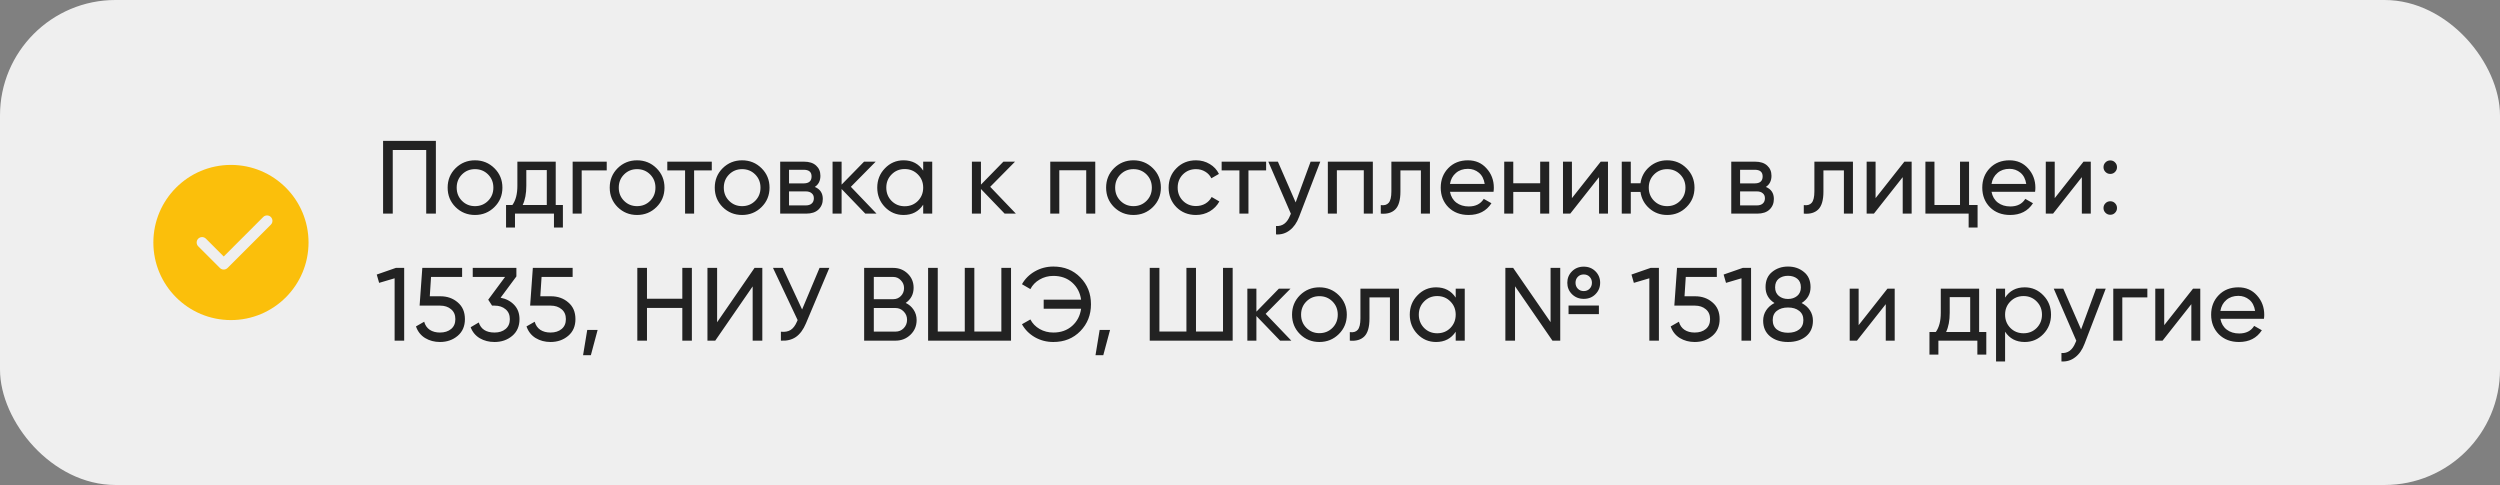
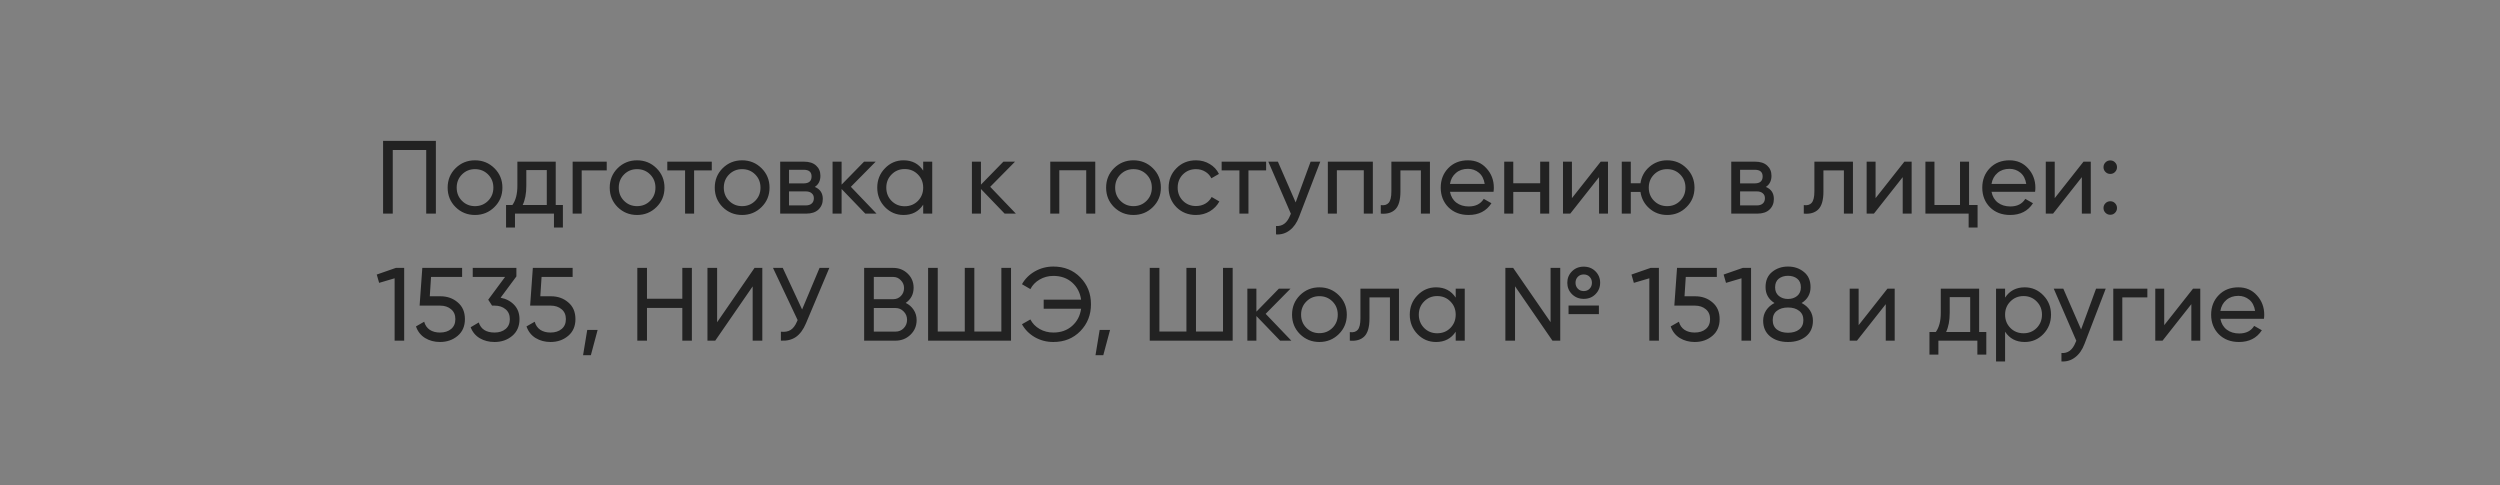
<svg xmlns="http://www.w3.org/2000/svg" width="433" height="84" viewBox="0 0 433 84" fill="none">
  <rect x="0" y="0" width="433" height="84" fill="#808080" stroke="none" />
-   <rect width="433" height="84" rx="20" fill="#EFEFEF" />
-   <path d="M30.498 32.498C32.929 30.068 36.29 28.562 40 28.562C43.71 28.562 47.071 30.068 49.502 32.498C51.932 34.929 53.438 38.29 53.438 42C53.438 45.71 51.932 49.071 49.502 51.502C47.071 53.932 43.71 55.438 40 55.438C36.29 55.438 32.929 53.932 30.498 51.502C28.068 49.071 26.562 45.71 26.562 42C26.562 38.29 28.068 34.929 30.498 32.498ZM46.913 38.913C47.279 38.547 47.279 37.953 46.913 37.587C46.547 37.221 45.953 37.221 45.587 37.587L38.75 44.424L35.663 41.337C35.297 40.971 34.703 40.971 34.337 41.337C33.971 41.703 33.971 42.297 34.337 42.663L38.087 46.413C38.453 46.779 39.047 46.779 39.413 46.413L46.913 38.913Z" fill="#FBBF0B" />
  <path d="M75.494 24.4V37H73.82V25.984H68.024V37H66.35V24.4H75.494ZM85.632 35.866C84.708 36.778 83.586 37.234 82.266 37.234C80.946 37.234 79.824 36.778 78.9 35.866C77.988 34.954 77.532 33.832 77.532 32.5C77.532 31.168 77.988 30.046 78.9 29.134C79.824 28.222 80.946 27.766 82.266 27.766C83.586 27.766 84.708 28.222 85.632 29.134C86.556 30.046 87.018 31.168 87.018 32.5C87.018 33.832 86.556 34.954 85.632 35.866ZM82.266 35.704C83.166 35.704 83.922 35.398 84.534 34.786C85.146 34.174 85.452 33.412 85.452 32.5C85.452 31.588 85.146 30.826 84.534 30.214C83.922 29.602 83.166 29.296 82.266 29.296C81.378 29.296 80.628 29.602 80.016 30.214C79.404 30.826 79.098 31.588 79.098 32.5C79.098 33.412 79.404 34.174 80.016 34.786C80.628 35.398 81.378 35.704 82.266 35.704ZM96.252 35.506H97.494V39.412H95.946V37H89.196V39.412H87.648V35.506H88.746C89.322 34.714 89.61 33.604 89.61 32.176V28H96.252V35.506ZM90.528 35.506H94.704V29.458H91.158V32.176C91.158 33.52 90.948 34.63 90.528 35.506ZM105.086 28V29.512H100.748V37H99.182V28H105.086ZM113.704 35.866C112.78 36.778 111.658 37.234 110.338 37.234C109.018 37.234 107.896 36.778 106.972 35.866C106.06 34.954 105.604 33.832 105.604 32.5C105.604 31.168 106.06 30.046 106.972 29.134C107.896 28.222 109.018 27.766 110.338 27.766C111.658 27.766 112.78 28.222 113.704 29.134C114.628 30.046 115.09 31.168 115.09 32.5C115.09 33.832 114.628 34.954 113.704 35.866ZM110.338 35.704C111.238 35.704 111.994 35.398 112.606 34.786C113.218 34.174 113.524 33.412 113.524 32.5C113.524 31.588 113.218 30.826 112.606 30.214C111.994 29.602 111.238 29.296 110.338 29.296C109.45 29.296 108.7 29.602 108.088 30.214C107.476 30.826 107.17 31.588 107.17 32.5C107.17 33.412 107.476 34.174 108.088 34.786C108.7 35.398 109.45 35.704 110.338 35.704ZM123.28 28V29.512H120.22V37H118.654V29.512H115.576V28H123.28ZM131.897 35.866C130.973 36.778 129.851 37.234 128.531 37.234C127.211 37.234 126.089 36.778 125.165 35.866C124.253 34.954 123.797 33.832 123.797 32.5C123.797 31.168 124.253 30.046 125.165 29.134C126.089 28.222 127.211 27.766 128.531 27.766C129.851 27.766 130.973 28.222 131.897 29.134C132.821 30.046 133.283 31.168 133.283 32.5C133.283 33.832 132.821 34.954 131.897 35.866ZM128.531 35.704C129.431 35.704 130.187 35.398 130.799 34.786C131.411 34.174 131.717 33.412 131.717 32.5C131.717 31.588 131.411 30.826 130.799 30.214C130.187 29.602 129.431 29.296 128.531 29.296C127.643 29.296 126.893 29.602 126.281 30.214C125.669 30.826 125.363 31.588 125.363 32.5C125.363 33.412 125.669 34.174 126.281 34.786C126.893 35.398 127.643 35.704 128.531 35.704ZM141.123 32.374C142.047 32.758 142.509 33.454 142.509 34.462C142.509 35.206 142.257 35.818 141.753 36.298C141.261 36.766 140.553 37 139.629 37H135.129V28H139.269C140.169 28 140.865 28.228 141.357 28.684C141.849 29.128 142.095 29.716 142.095 30.448C142.095 31.312 141.771 31.954 141.123 32.374ZM139.197 29.404H136.659V31.762H139.197C140.109 31.762 140.565 31.36 140.565 30.556C140.565 29.788 140.109 29.404 139.197 29.404ZM139.539 35.578C139.995 35.578 140.343 35.47 140.583 35.254C140.835 35.038 140.961 34.732 140.961 34.336C140.961 33.964 140.835 33.676 140.583 33.472C140.343 33.256 139.995 33.148 139.539 33.148H136.659V35.578H139.539ZM151.814 37H149.87L145.766 32.734V37H144.2V28H145.766V31.978L149.654 28H151.67L147.368 32.356L151.814 37ZM159.896 28H161.462V37H159.896V35.452C159.116 36.64 157.982 37.234 156.494 37.234C155.234 37.234 154.16 36.778 153.272 35.866C152.384 34.942 151.94 33.82 151.94 32.5C151.94 31.18 152.384 30.064 153.272 29.152C154.16 28.228 155.234 27.766 156.494 27.766C157.982 27.766 159.116 28.36 159.896 29.548V28ZM156.692 35.722C157.604 35.722 158.366 35.416 158.978 34.804C159.59 34.18 159.896 33.412 159.896 32.5C159.896 31.588 159.59 30.826 158.978 30.214C158.366 29.59 157.604 29.278 156.692 29.278C155.792 29.278 155.036 29.59 154.424 30.214C153.812 30.826 153.506 31.588 153.506 32.5C153.506 33.412 153.812 34.18 154.424 34.804C155.036 35.416 155.792 35.722 156.692 35.722ZM175.948 37H174.004L169.9 32.734V37H168.334V28H169.9V31.978L173.788 28H175.804L171.502 32.356L175.948 37ZM189.699 28V37H188.133V29.494H183.471V37H181.905V28H189.699ZM199.679 35.866C198.755 36.778 197.633 37.234 196.313 37.234C194.993 37.234 193.871 36.778 192.947 35.866C192.035 34.954 191.579 33.832 191.579 32.5C191.579 31.168 192.035 30.046 192.947 29.134C193.871 28.222 194.993 27.766 196.313 27.766C197.633 27.766 198.755 28.222 199.679 29.134C200.603 30.046 201.065 31.168 201.065 32.5C201.065 33.832 200.603 34.954 199.679 35.866ZM196.313 35.704C197.213 35.704 197.969 35.398 198.581 34.786C199.193 34.174 199.499 33.412 199.499 32.5C199.499 31.588 199.193 30.826 198.581 30.214C197.969 29.602 197.213 29.296 196.313 29.296C195.425 29.296 194.675 29.602 194.063 30.214C193.451 30.826 193.145 31.588 193.145 32.5C193.145 33.412 193.451 34.174 194.063 34.786C194.675 35.398 195.425 35.704 196.313 35.704ZM207.141 37.234C205.785 37.234 204.657 36.784 203.757 35.884C202.857 34.972 202.407 33.844 202.407 32.5C202.407 31.156 202.857 30.034 203.757 29.134C204.657 28.222 205.785 27.766 207.141 27.766C208.029 27.766 208.827 27.982 209.535 28.414C210.243 28.834 210.771 29.404 211.119 30.124L209.805 30.88C209.577 30.4 209.223 30.016 208.743 29.728C208.275 29.44 207.741 29.296 207.141 29.296C206.241 29.296 205.485 29.602 204.873 30.214C204.273 30.826 203.973 31.588 203.973 32.5C203.973 33.4 204.273 34.156 204.873 34.768C205.485 35.38 206.241 35.686 207.141 35.686C207.741 35.686 208.281 35.548 208.761 35.272C209.241 34.984 209.607 34.6 209.859 34.12L211.191 34.894C210.807 35.602 210.255 36.172 209.535 36.604C208.815 37.024 208.017 37.234 207.141 37.234ZM219.292 28V29.512H216.232V37H214.666V29.512H211.588V28H219.292ZM226.999 28H228.673L225.001 37.558C224.617 38.578 224.077 39.352 223.381 39.88C222.685 40.42 221.893 40.66 221.005 40.6V39.142C222.109 39.226 222.919 38.626 223.435 37.342L223.579 37.018L219.673 28H221.329L224.407 35.056L226.999 28ZM237.775 28V37H236.209V29.494H231.547V37H229.981V28H237.775ZM247.665 28V37H246.099V29.512H242.553V33.184C242.553 34.66 242.253 35.692 241.653 36.28C241.065 36.856 240.231 37.096 239.151 37V35.524C239.763 35.608 240.219 35.476 240.519 35.128C240.831 34.768 240.987 34.108 240.987 33.148V28H247.665ZM251.136 33.22C251.292 34.024 251.658 34.648 252.234 35.092C252.822 35.536 253.542 35.758 254.394 35.758C255.582 35.758 256.446 35.32 256.986 34.444L258.318 35.2C257.442 36.556 256.122 37.234 254.358 37.234C252.93 37.234 251.766 36.79 250.866 35.902C249.978 35.002 249.534 33.868 249.534 32.5C249.534 31.144 249.972 30.016 250.848 29.116C251.724 28.216 252.858 27.766 254.25 27.766C255.57 27.766 256.644 28.234 257.472 29.17C258.312 30.094 258.732 31.21 258.732 32.518C258.732 32.746 258.714 32.98 258.678 33.22H251.136ZM254.25 29.242C253.41 29.242 252.714 29.482 252.162 29.962C251.61 30.43 251.268 31.06 251.136 31.852H257.148C257.016 31 256.68 30.352 256.14 29.908C255.6 29.464 254.97 29.242 254.25 29.242ZM266.76 28H268.326V37H266.76V33.238H262.098V37H260.532V28H262.098V31.744H266.76V28ZM277.243 28H278.503V37H276.955V30.682L271.969 37H270.709V28H272.257V34.318L277.243 28ZM288.753 27.766C290.073 27.766 291.189 28.222 292.101 29.134C293.025 30.046 293.487 31.168 293.487 32.5C293.487 33.832 293.025 34.954 292.101 35.866C291.189 36.778 290.073 37.234 288.753 37.234C287.565 37.234 286.539 36.856 285.675 36.1C284.811 35.344 284.295 34.39 284.127 33.238H282.453V37H280.887V28H282.453V31.744H284.127C284.295 30.592 284.811 29.644 285.675 28.9C286.551 28.144 287.577 27.766 288.753 27.766ZM288.753 35.704C289.641 35.704 290.391 35.398 291.003 34.786C291.615 34.174 291.921 33.412 291.921 32.5C291.921 31.588 291.615 30.826 291.003 30.214C290.391 29.602 289.641 29.296 288.753 29.296C287.853 29.296 287.097 29.602 286.485 30.214C285.873 30.826 285.567 31.588 285.567 32.5C285.567 33.412 285.873 34.174 286.485 34.786C287.097 35.398 287.853 35.704 288.753 35.704ZM305.848 32.374C306.772 32.758 307.234 33.454 307.234 34.462C307.234 35.206 306.982 35.818 306.478 36.298C305.986 36.766 305.278 37 304.354 37H299.854V28H303.994C304.894 28 305.59 28.228 306.082 28.684C306.574 29.128 306.82 29.716 306.82 30.448C306.82 31.312 306.496 31.954 305.848 32.374ZM303.922 29.404H301.384V31.762H303.922C304.834 31.762 305.29 31.36 305.29 30.556C305.29 29.788 304.834 29.404 303.922 29.404ZM304.264 35.578C304.72 35.578 305.068 35.47 305.308 35.254C305.56 35.038 305.686 34.732 305.686 34.336C305.686 33.964 305.56 33.676 305.308 33.472C305.068 33.256 304.72 33.148 304.264 33.148H301.384V35.578H304.264ZM320.93 28V37H319.364V29.512H315.818V33.184C315.818 34.66 315.518 35.692 314.918 36.28C314.33 36.856 313.496 37.096 312.416 37V35.524C313.028 35.608 313.484 35.476 313.784 35.128C314.096 34.768 314.252 34.108 314.252 33.148V28H320.93ZM329.837 28H331.097V37H329.549V30.682L324.563 37H323.303V28H324.851V34.318L329.837 28ZM341.041 35.506H342.517V39.412H340.969V37H333.481V28H335.047V35.506H339.475V28H341.041V35.506ZM344.932 33.22C345.088 34.024 345.454 34.648 346.03 35.092C346.618 35.536 347.338 35.758 348.19 35.758C349.378 35.758 350.242 35.32 350.782 34.444L352.114 35.2C351.238 36.556 349.918 37.234 348.154 37.234C346.726 37.234 345.562 36.79 344.662 35.902C343.774 35.002 343.33 33.868 343.33 32.5C343.33 31.144 343.768 30.016 344.644 29.116C345.52 28.216 346.654 27.766 348.046 27.766C349.366 27.766 350.44 28.234 351.268 29.17C352.108 30.094 352.528 31.21 352.528 32.518C352.528 32.746 352.51 32.98 352.474 33.22H344.932ZM348.046 29.242C347.206 29.242 346.51 29.482 345.958 29.962C345.406 30.43 345.064 31.06 344.932 31.852H350.944C350.812 31 350.476 30.352 349.936 29.908C349.396 29.464 348.766 29.242 348.046 29.242ZM360.863 28H362.123V37H360.575V30.682L355.589 37H354.329V28H355.877V34.318L360.863 28ZM365.496 30.124C365.172 30.124 364.896 30.01 364.668 29.782C364.44 29.554 364.326 29.278 364.326 28.954C364.326 28.63 364.44 28.354 364.668 28.126C364.896 27.898 365.172 27.784 365.496 27.784C365.832 27.784 366.108 27.898 366.324 28.126C366.552 28.354 366.666 28.63 366.666 28.954C366.666 29.278 366.552 29.554 366.324 29.782C366.108 30.01 365.832 30.124 365.496 30.124ZM365.496 37.198C365.172 37.198 364.896 37.084 364.668 36.856C364.44 36.628 364.326 36.352 364.326 36.028C364.326 35.704 364.44 35.428 364.668 35.2C364.896 34.972 365.172 34.858 365.496 34.858C365.832 34.858 366.108 34.972 366.324 35.2C366.552 35.428 366.666 35.704 366.666 36.028C366.666 36.352 366.552 36.628 366.324 36.856C366.108 37.084 365.832 37.198 365.496 37.198ZM68.564 46.4H70.004V59H68.348V48.2L65.666 48.992L65.252 47.552L68.564 46.4ZM76.276 51.314C77.464 51.314 78.466 51.668 79.282 52.376C80.11 53.072 80.524 54.038 80.524 55.274C80.524 56.498 80.104 57.464 79.264 58.172C78.424 58.88 77.404 59.234 76.204 59.234C75.244 59.234 74.386 59.006 73.63 58.55C72.874 58.082 72.346 57.41 72.046 56.534L73.468 55.724C73.636 56.336 73.96 56.804 74.44 57.128C74.92 57.44 75.508 57.596 76.204 57.596C76.996 57.596 77.638 57.392 78.13 56.984C78.622 56.576 78.868 56.006 78.868 55.274C78.868 54.542 78.622 53.972 78.13 53.564C77.638 53.144 77.008 52.934 76.24 52.934H72.676L73.144 46.4H80.038V47.966H74.656L74.44 51.314H76.276ZM86.702 51.566C87.662 51.746 88.448 52.16 89.06 52.808C89.672 53.456 89.978 54.278 89.978 55.274C89.978 56.498 89.558 57.464 88.718 58.172C87.878 58.88 86.858 59.234 85.658 59.234C84.698 59.234 83.846 59.018 83.102 58.586C82.358 58.142 81.83 57.506 81.518 56.678L82.922 55.85C83.294 57.014 84.206 57.596 85.658 57.596C86.438 57.596 87.074 57.392 87.566 56.984C88.058 56.576 88.304 56.006 88.304 55.274C88.304 54.542 88.058 53.972 87.566 53.564C87.074 53.144 86.438 52.934 85.658 52.934H85.226L84.56 51.908L87.476 47.966H81.878V46.4H89.438V47.876L86.702 51.566ZM95.419 51.314C96.607 51.314 97.609 51.668 98.425 52.376C99.253 53.072 99.667 54.038 99.667 55.274C99.667 56.498 99.247 57.464 98.407 58.172C97.567 58.88 96.547 59.234 95.347 59.234C94.387 59.234 93.529 59.006 92.773 58.55C92.017 58.082 91.489 57.41 91.189 56.534L92.611 55.724C92.779 56.336 93.103 56.804 93.583 57.128C94.063 57.44 94.651 57.596 95.347 57.596C96.139 57.596 96.781 57.392 97.273 56.984C97.765 56.576 98.011 56.006 98.011 55.274C98.011 54.542 97.765 53.972 97.273 53.564C96.781 53.144 96.151 52.934 95.383 52.934H91.819L92.287 46.4H99.181V47.966H93.799L93.583 51.314H95.419ZM103.508 57.146L102.338 61.52H100.988L101.708 57.146H103.508ZM118.177 46.4H119.833V59H118.177V53.33H112.057V59H110.383V46.4H112.057V51.746H118.177V46.4ZM130.36 59V49.604L123.88 59H122.53V46.4H124.204V55.814L130.684 46.4H132.034V59H130.36ZM141.947 46.4H143.639L139.589 56.012C139.133 57.092 138.551 57.878 137.843 58.37C137.135 58.85 136.271 59.06 135.251 59V57.452C135.947 57.524 136.511 57.422 136.943 57.146C137.375 56.87 137.735 56.396 138.023 55.724L138.149 55.436L133.883 46.4H135.575L138.923 53.6L141.947 46.4ZM156.87 52.466C157.446 52.742 157.902 53.138 158.238 53.654C158.586 54.17 158.76 54.764 158.76 55.436C158.76 56.444 158.406 57.29 157.698 57.974C156.99 58.658 156.126 59 155.106 59H149.67V46.4H154.71C155.694 46.4 156.528 46.73 157.212 47.39C157.896 48.05 158.238 48.866 158.238 49.838C158.238 50.954 157.782 51.83 156.87 52.466ZM154.71 47.966H151.344V51.818H154.71C155.238 51.818 155.682 51.632 156.042 51.26C156.402 50.888 156.582 50.432 156.582 49.892C156.582 49.364 156.396 48.914 156.024 48.542C155.664 48.158 155.226 47.966 154.71 47.966ZM155.106 57.434C155.67 57.434 156.144 57.236 156.528 56.84C156.912 56.444 157.104 55.958 157.104 55.382C157.104 54.818 156.906 54.338 156.51 53.942C156.126 53.546 155.658 53.348 155.106 53.348H151.344V57.434H155.106ZM173.435 46.4H175.109V59H160.745V46.4H162.419V57.416H167.099V46.4H168.755V57.416H173.435V46.4ZM182.44 46.166C184.336 46.166 185.896 46.796 187.12 48.056C188.344 49.304 188.956 50.852 188.956 52.7C188.956 54.536 188.344 56.084 187.12 57.344C185.896 58.604 184.336 59.234 182.44 59.234C181.276 59.234 180.208 58.958 179.236 58.406C178.264 57.842 177.52 57.092 177.004 56.156L178.462 55.328C178.81 56.012 179.344 56.564 180.064 56.984C180.784 57.392 181.576 57.596 182.44 57.596C183.748 57.596 184.834 57.212 185.698 56.444C186.562 55.676 187.078 54.686 187.246 53.474H180.766V51.908H187.246C187.078 50.696 186.562 49.706 185.698 48.938C184.834 48.17 183.748 47.786 182.44 47.786C181.576 47.786 180.784 47.996 180.064 48.416C179.356 48.824 178.822 49.376 178.462 50.072L177.004 49.226C177.532 48.29 178.282 47.546 179.254 46.994C180.226 46.442 181.288 46.166 182.44 46.166ZM192.26 57.146L191.09 61.52H189.74L190.46 57.146H192.26ZM211.825 46.4H213.499V59H199.135V46.4H200.809V57.416H205.489V46.4H207.145V57.416H211.825V46.4ZM223.656 59H221.712L217.608 54.734V59H216.042V50H217.608V53.978L221.496 50H223.512L219.21 54.356L223.656 59ZM231.882 57.866C230.958 58.778 229.836 59.234 228.516 59.234C227.196 59.234 226.074 58.778 225.15 57.866C224.238 56.954 223.782 55.832 223.782 54.5C223.782 53.168 224.238 52.046 225.15 51.134C226.074 50.222 227.196 49.766 228.516 49.766C229.836 49.766 230.958 50.222 231.882 51.134C232.806 52.046 233.268 53.168 233.268 54.5C233.268 55.832 232.806 56.954 231.882 57.866ZM228.516 57.704C229.416 57.704 230.172 57.398 230.784 56.786C231.396 56.174 231.702 55.412 231.702 54.5C231.702 53.588 231.396 52.826 230.784 52.214C230.172 51.602 229.416 51.296 228.516 51.296C227.628 51.296 226.878 51.602 226.266 52.214C225.654 52.826 225.348 53.588 225.348 54.5C225.348 55.412 225.654 56.174 226.266 56.786C226.878 57.398 227.628 57.704 228.516 57.704ZM242.303 50V59H240.737V51.512H237.191V55.184C237.191 56.66 236.891 57.692 236.291 58.28C235.703 58.856 234.869 59.096 233.789 59V57.524C234.401 57.608 234.857 57.476 235.157 57.128C235.469 56.768 235.625 56.108 235.625 55.148V50H242.303ZM252.128 50H253.694V59H252.128V57.452C251.348 58.64 250.214 59.234 248.726 59.234C247.466 59.234 246.392 58.778 245.504 57.866C244.616 56.942 244.172 55.82 244.172 54.5C244.172 53.18 244.616 52.064 245.504 51.152C246.392 50.228 247.466 49.766 248.726 49.766C250.214 49.766 251.348 50.36 252.128 51.548V50ZM248.924 57.722C249.836 57.722 250.598 57.416 251.21 56.804C251.822 56.18 252.128 55.412 252.128 54.5C252.128 53.588 251.822 52.826 251.21 52.214C250.598 51.59 249.836 51.278 248.924 51.278C248.024 51.278 247.268 51.59 246.656 52.214C246.044 52.826 245.738 53.588 245.738 54.5C245.738 55.412 246.044 56.18 246.656 56.804C247.268 57.416 248.024 57.722 248.924 57.722ZM274.301 51.764C273.497 51.764 272.819 51.494 272.267 50.954C271.727 50.414 271.457 49.754 271.457 48.974C271.457 48.194 271.727 47.534 272.267 46.994C272.807 46.454 273.485 46.184 274.301 46.184C275.117 46.184 275.795 46.454 276.335 46.994C276.875 47.534 277.145 48.194 277.145 48.974C277.145 49.754 276.875 50.414 276.335 50.954C275.807 51.494 275.129 51.764 274.301 51.764ZM268.559 46.4H270.233V59H268.883L262.403 49.586V59H260.729V46.4H262.079L268.559 55.796V46.4ZM273.275 50C273.539 50.276 273.881 50.414 274.301 50.414C274.721 50.414 275.063 50.276 275.327 50C275.591 49.724 275.723 49.382 275.723 48.974C275.723 48.566 275.591 48.224 275.327 47.948C275.063 47.672 274.721 47.534 274.301 47.534C273.881 47.534 273.539 47.672 273.275 47.948C273.011 48.224 272.879 48.566 272.879 48.974C272.879 49.382 273.011 49.724 273.275 50ZM271.673 54.41V52.916H276.929V54.41H271.673ZM285.882 46.4H287.322V59H285.666V48.2L282.984 48.992L282.57 47.552L285.882 46.4ZM293.594 51.314C294.782 51.314 295.784 51.668 296.6 52.376C297.428 53.072 297.842 54.038 297.842 55.274C297.842 56.498 297.422 57.464 296.582 58.172C295.742 58.88 294.722 59.234 293.522 59.234C292.562 59.234 291.704 59.006 290.948 58.55C290.192 58.082 289.664 57.41 289.364 56.534L290.786 55.724C290.954 56.336 291.278 56.804 291.758 57.128C292.238 57.44 292.826 57.596 293.522 57.596C294.314 57.596 294.956 57.392 295.448 56.984C295.94 56.576 296.186 56.006 296.186 55.274C296.186 54.542 295.94 53.972 295.448 53.564C294.956 53.144 294.326 52.934 293.558 52.934H289.994L290.462 46.4H297.356V47.966H291.974L291.758 51.314H293.594ZM301.843 46.4H303.283V59H301.627V48.2L298.945 48.992L298.531 47.552L301.843 46.4ZM312.039 52.484C312.651 52.796 313.131 53.216 313.479 53.744C313.827 54.272 314.001 54.872 314.001 55.544C314.001 56.696 313.599 57.602 312.795 58.262C311.991 58.91 310.953 59.234 309.681 59.234C308.421 59.234 307.389 58.91 306.585 58.262C305.781 57.602 305.379 56.696 305.379 55.544C305.379 54.872 305.553 54.272 305.901 53.744C306.249 53.216 306.729 52.796 307.341 52.484C306.309 51.836 305.793 50.918 305.793 49.73C305.793 48.59 306.171 47.714 306.927 47.102C307.695 46.478 308.613 46.166 309.681 46.166C310.761 46.166 311.679 46.478 312.435 47.102C313.203 47.714 313.587 48.59 313.587 49.73C313.587 50.918 313.071 51.836 312.039 52.484ZM309.681 47.768C309.045 47.768 308.511 47.936 308.079 48.272C307.659 48.608 307.449 49.106 307.449 49.766C307.449 50.402 307.665 50.9 308.097 51.26C308.529 51.608 309.057 51.782 309.681 51.782C310.305 51.782 310.833 51.608 311.265 51.26C311.697 50.9 311.913 50.402 311.913 49.766C311.913 49.106 311.703 48.608 311.283 48.272C310.863 47.936 310.329 47.768 309.681 47.768ZM309.681 57.632C310.485 57.632 311.127 57.446 311.607 57.074C312.099 56.69 312.345 56.144 312.345 55.436C312.345 54.74 312.099 54.206 311.607 53.834C311.127 53.45 310.485 53.258 309.681 53.258C308.889 53.258 308.247 53.45 307.755 53.834C307.275 54.206 307.035 54.74 307.035 55.436C307.035 56.144 307.275 56.69 307.755 57.074C308.247 57.446 308.889 57.632 309.681 57.632ZM326.902 50H328.162V59H326.614V52.682L321.628 59H320.368V50H321.916V56.318L326.902 50ZM342.785 57.506H344.027V61.412H342.479V59H335.729V61.412H334.181V57.506H335.279C335.855 56.714 336.143 55.604 336.143 54.176V50H342.785V57.506ZM337.061 57.506H341.237V51.458H337.691V54.176C337.691 55.52 337.481 56.63 337.061 57.506ZM350.683 49.766C351.943 49.766 353.017 50.228 353.905 51.152C354.793 52.064 355.237 53.18 355.237 54.5C355.237 55.82 354.793 56.942 353.905 57.866C353.017 58.778 351.943 59.234 350.683 59.234C349.195 59.234 348.061 58.64 347.281 57.452V62.6H345.715V50H347.281V51.548C348.061 50.36 349.195 49.766 350.683 49.766ZM350.485 57.722C351.385 57.722 352.141 57.416 352.753 56.804C353.365 56.18 353.671 55.412 353.671 54.5C353.671 53.588 353.365 52.826 352.753 52.214C352.141 51.59 351.385 51.278 350.485 51.278C349.573 51.278 348.811 51.59 348.199 52.214C347.587 52.826 347.281 53.588 347.281 54.5C347.281 55.412 347.587 56.18 348.199 56.804C348.811 57.416 349.573 57.722 350.485 57.722ZM363.036 50H364.71L361.038 59.558C360.654 60.578 360.114 61.352 359.418 61.88C358.722 62.42 357.93 62.66 357.042 62.6V61.142C358.146 61.226 358.956 60.626 359.472 59.342L359.616 59.018L355.71 50H357.366L360.444 57.056L363.036 50ZM371.922 50V51.512H367.584V59H366.018V50H371.922ZM379.829 50H381.089V59H379.541V52.682L374.555 59H373.295V50H374.843V56.318L379.829 50ZM384.571 55.22C384.727 56.024 385.093 56.648 385.669 57.092C386.257 57.536 386.977 57.758 387.829 57.758C389.017 57.758 389.881 57.32 390.421 56.444L391.753 57.2C390.877 58.556 389.557 59.234 387.793 59.234C386.365 59.234 385.201 58.79 384.301 57.902C383.413 57.002 382.969 55.868 382.969 54.5C382.969 53.144 383.407 52.016 384.283 51.116C385.159 50.216 386.293 49.766 387.685 49.766C389.005 49.766 390.079 50.234 390.907 51.17C391.747 52.094 392.167 53.21 392.167 54.518C392.167 54.746 392.149 54.98 392.113 55.22H384.571ZM387.685 51.242C386.845 51.242 386.149 51.482 385.597 51.962C385.045 52.43 384.703 53.06 384.571 53.852H390.583C390.451 53 390.115 52.352 389.575 51.908C389.035 51.464 388.405 51.242 387.685 51.242Z" fill="#222222" />
</svg>